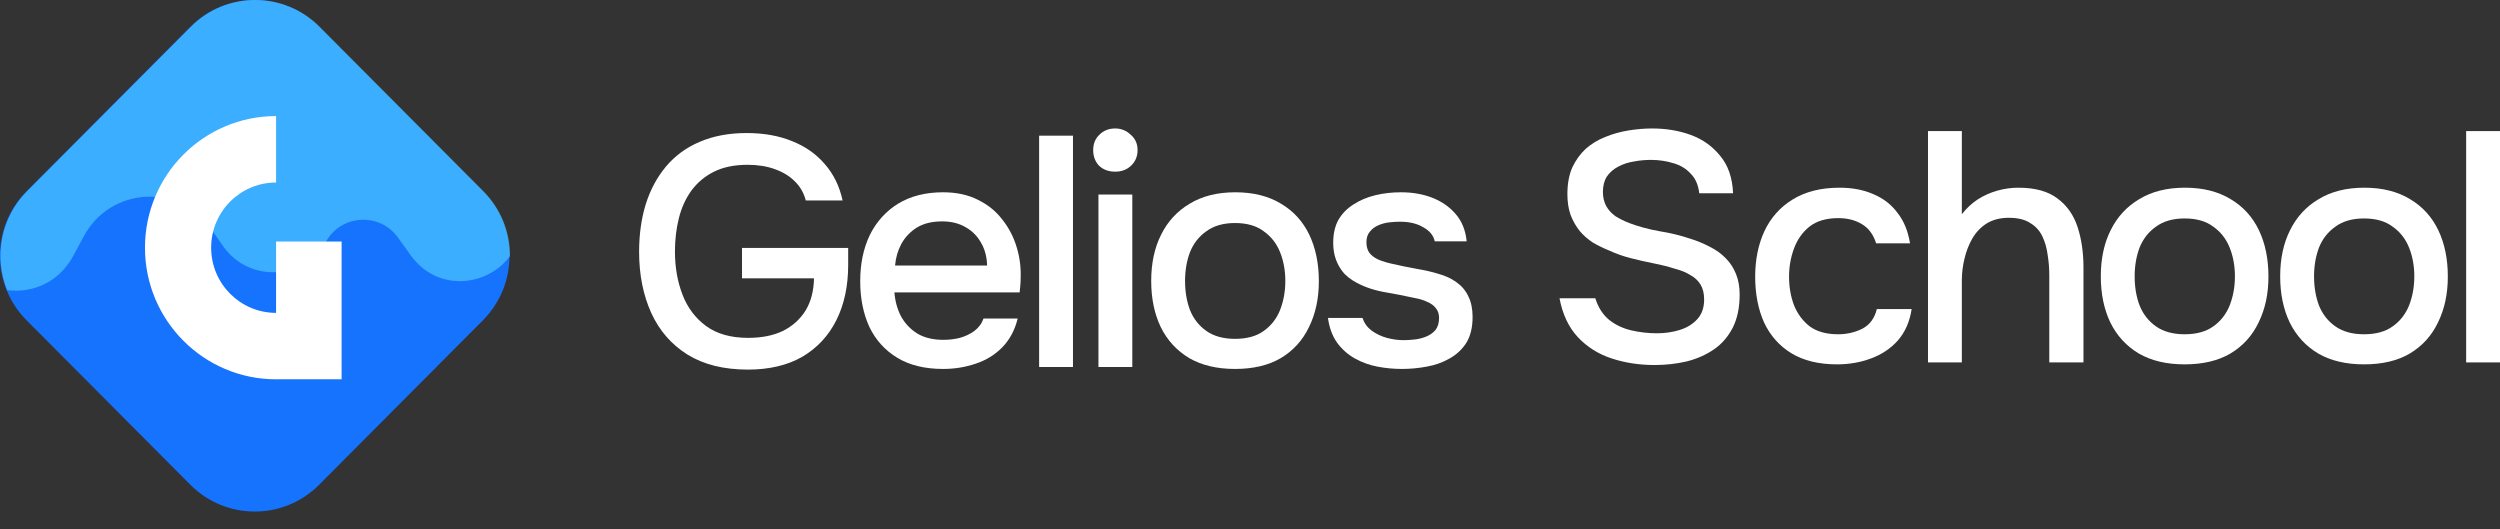
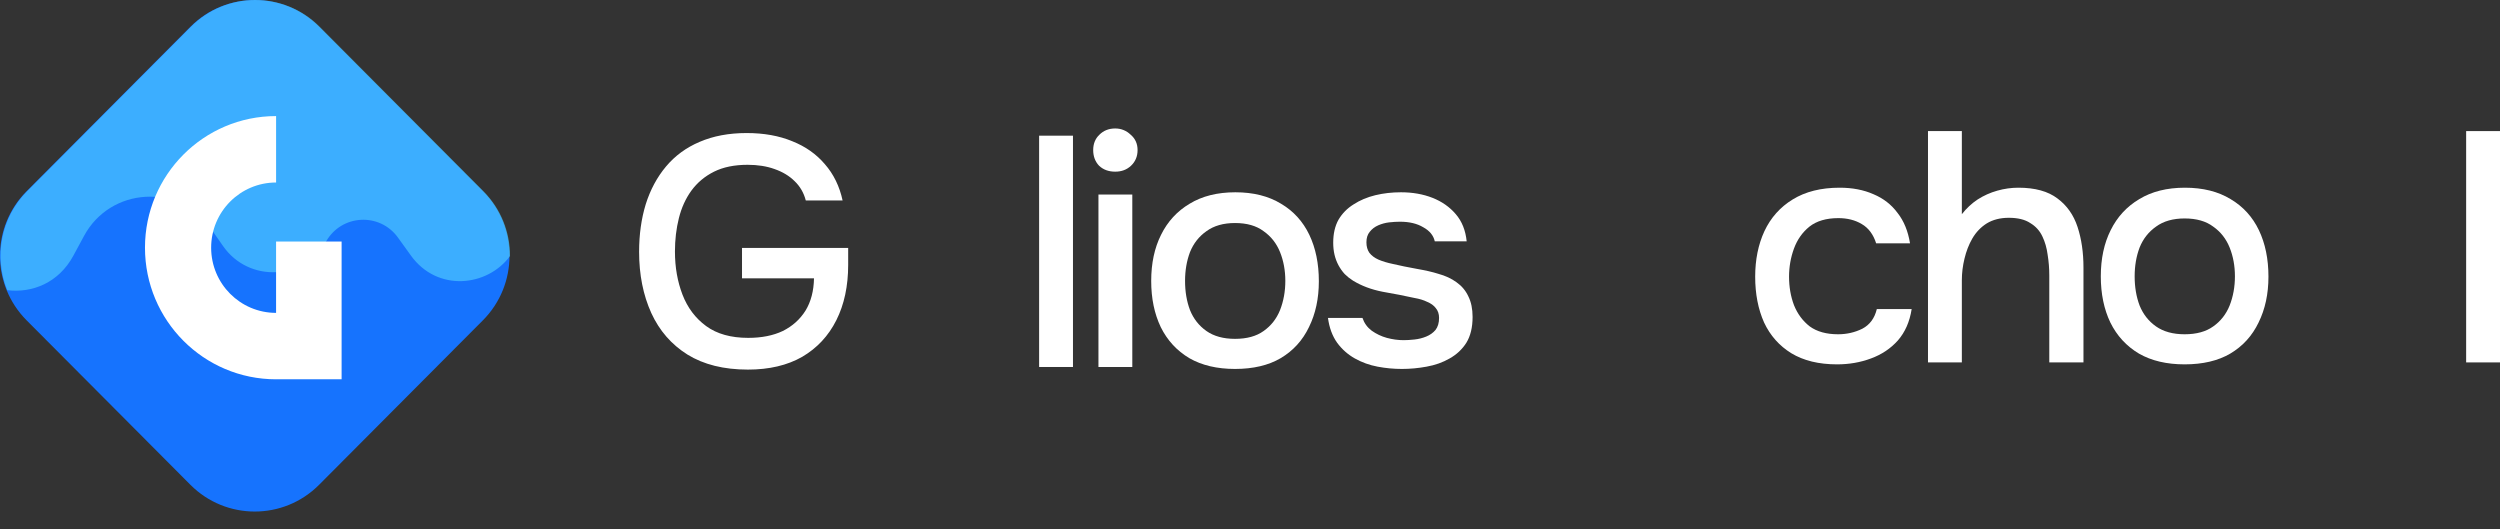
<svg xmlns="http://www.w3.org/2000/svg" width="137" height="29" viewBox="0 0 137 29" fill="none">
  <rect x="0" y="0" width="137" height="29" fill="#333333" stroke="none" />
  <path d="M40.986 20.254C39.665 20.254 38.56 19.979 37.672 19.43C36.795 18.88 36.134 18.121 35.69 17.152C35.246 16.172 35.023 15.055 35.023 13.8C35.023 12.855 35.144 11.989 35.384 11.2C35.636 10.399 36.008 9.706 36.501 9.12C36.993 8.534 37.605 8.086 38.338 7.775C39.083 7.453 39.941 7.291 40.914 7.291C41.863 7.291 42.697 7.441 43.418 7.74C44.139 8.026 44.733 8.445 45.201 8.995C45.682 9.544 46.006 10.208 46.174 10.985H44.157C44.048 10.566 43.844 10.214 43.544 9.927C43.256 9.64 42.89 9.419 42.445 9.264C42.013 9.108 41.52 9.031 40.968 9.031C40.248 9.031 39.635 9.156 39.131 9.407C38.626 9.658 38.212 10.005 37.888 10.447C37.575 10.877 37.347 11.379 37.203 11.953C37.059 12.527 36.987 13.136 36.987 13.782C36.987 14.642 37.125 15.431 37.401 16.148C37.678 16.866 38.11 17.439 38.698 17.87C39.287 18.3 40.055 18.515 41.004 18.515C41.737 18.515 42.367 18.39 42.896 18.139C43.424 17.876 43.838 17.505 44.139 17.027C44.439 16.537 44.595 15.945 44.607 15.252H40.662V13.585H46.48V14.517C46.48 15.676 46.264 16.686 45.832 17.547C45.4 18.407 44.775 19.077 43.959 19.555C43.142 20.021 42.151 20.254 40.986 20.254Z" fill="white" />
-   <path d="M51.68 20.218C50.683 20.218 49.849 20.015 49.176 19.609C48.503 19.202 47.993 18.641 47.645 17.923C47.309 17.194 47.14 16.358 47.14 15.413C47.14 14.457 47.315 13.614 47.663 12.885C48.023 12.156 48.539 11.582 49.212 11.164C49.897 10.746 50.719 10.537 51.68 10.537C52.413 10.537 53.049 10.674 53.589 10.949C54.13 11.212 54.574 11.57 54.922 12.025C55.283 12.479 55.547 12.987 55.715 13.549C55.883 14.098 55.955 14.672 55.931 15.27C55.931 15.401 55.925 15.527 55.913 15.646C55.901 15.766 55.889 15.891 55.877 16.023H49.014C49.05 16.501 49.17 16.937 49.374 17.332C49.59 17.726 49.891 18.043 50.275 18.282C50.659 18.509 51.133 18.623 51.698 18.623C52.01 18.623 52.31 18.587 52.599 18.515C52.899 18.431 53.163 18.306 53.391 18.139C53.631 17.959 53.8 17.732 53.896 17.457H55.769C55.613 18.091 55.331 18.617 54.922 19.035C54.526 19.441 54.04 19.74 53.463 19.931C52.899 20.123 52.304 20.218 51.68 20.218ZM49.05 14.553H54.094C54.082 14.087 53.974 13.674 53.77 13.316C53.565 12.945 53.283 12.658 52.923 12.455C52.563 12.24 52.13 12.132 51.626 12.132C51.073 12.132 50.611 12.246 50.239 12.473C49.879 12.7 49.596 12.999 49.392 13.369C49.2 13.728 49.086 14.122 49.05 14.553Z" fill="white" />
  <path d="M56.944 20.111V7.435H58.799V20.111H56.944Z" fill="white" />
  <path d="M60.195 20.111V10.662H62.05V20.111H60.195ZM61.114 9.407C60.753 9.407 60.459 9.299 60.231 9.084C60.015 8.857 59.907 8.57 59.907 8.224C59.907 7.877 60.021 7.596 60.249 7.381C60.477 7.154 60.765 7.04 61.114 7.04C61.438 7.04 61.72 7.154 61.96 7.381C62.213 7.596 62.339 7.877 62.339 8.224C62.339 8.57 62.219 8.857 61.978 9.084C61.75 9.299 61.462 9.407 61.114 9.407Z" fill="white" />
  <path d="M67.679 20.218C66.695 20.218 65.86 20.021 65.175 19.627C64.491 19.22 63.968 18.652 63.608 17.923C63.26 17.194 63.086 16.352 63.086 15.395C63.086 14.427 63.266 13.585 63.626 12.867C63.986 12.138 64.509 11.57 65.193 11.164C65.878 10.746 66.713 10.537 67.697 10.537C68.682 10.537 69.517 10.746 70.201 11.164C70.886 11.57 71.402 12.138 71.751 12.867C72.099 13.597 72.273 14.445 72.273 15.413C72.273 16.358 72.093 17.194 71.733 17.923C71.384 18.652 70.868 19.22 70.183 19.627C69.511 20.021 68.676 20.218 67.679 20.218ZM67.679 18.569C68.328 18.569 68.85 18.425 69.246 18.139C69.655 17.852 69.955 17.469 70.147 16.991C70.339 16.501 70.436 15.969 70.436 15.395C70.436 14.822 70.339 14.296 70.147 13.818C69.955 13.339 69.655 12.957 69.246 12.67C68.85 12.371 68.328 12.222 67.679 12.222C67.043 12.222 66.52 12.371 66.112 12.67C65.704 12.957 65.403 13.339 65.211 13.818C65.031 14.296 64.941 14.822 64.941 15.395C64.941 15.981 65.031 16.513 65.211 16.991C65.403 17.469 65.704 17.852 66.112 18.139C66.52 18.425 67.043 18.569 67.679 18.569Z" fill="white" />
  <path d="M76.825 20.218C76.381 20.218 75.936 20.177 75.492 20.093C75.048 20.009 74.633 19.86 74.249 19.645C73.865 19.43 73.54 19.143 73.276 18.784C73.012 18.413 72.844 17.959 72.772 17.421H74.663C74.76 17.708 74.928 17.941 75.168 18.121C75.42 18.3 75.696 18.431 75.996 18.515C76.309 18.599 76.615 18.641 76.915 18.641C77.095 18.641 77.293 18.629 77.51 18.605C77.738 18.581 77.954 18.527 78.158 18.443C78.362 18.36 78.531 18.24 78.663 18.085C78.795 17.917 78.861 17.696 78.861 17.421C78.861 17.206 78.801 17.027 78.681 16.884C78.573 16.74 78.416 16.627 78.212 16.543C78.02 16.447 77.786 16.375 77.51 16.328C76.969 16.208 76.387 16.095 75.762 15.987C75.15 15.867 74.609 15.664 74.141 15.377C73.973 15.27 73.823 15.15 73.691 15.019C73.559 14.876 73.445 14.714 73.348 14.535C73.252 14.355 73.18 14.164 73.132 13.961C73.084 13.758 73.06 13.537 73.06 13.298C73.06 12.808 73.156 12.389 73.348 12.043C73.553 11.696 73.829 11.415 74.177 11.2C74.525 10.973 74.922 10.806 75.366 10.698C75.81 10.59 76.279 10.537 76.771 10.537C77.408 10.537 77.984 10.638 78.5 10.841C79.017 11.045 79.443 11.343 79.779 11.738C80.116 12.132 80.314 12.628 80.374 13.226H78.626C78.555 12.903 78.344 12.646 77.996 12.455C77.66 12.252 77.233 12.15 76.717 12.15C76.537 12.15 76.339 12.162 76.123 12.186C75.918 12.21 75.72 12.264 75.528 12.347C75.336 12.431 75.18 12.551 75.06 12.706C74.94 12.849 74.88 13.041 74.88 13.28C74.88 13.507 74.934 13.698 75.042 13.854C75.162 14.009 75.33 14.134 75.546 14.23C75.774 14.326 76.032 14.403 76.321 14.463C76.729 14.559 77.167 14.648 77.636 14.732C78.116 14.816 78.506 14.905 78.807 15.001C79.203 15.108 79.539 15.264 79.816 15.467C80.104 15.67 80.32 15.927 80.464 16.238C80.62 16.549 80.698 16.925 80.698 17.368C80.698 17.941 80.584 18.413 80.356 18.784C80.128 19.143 79.822 19.43 79.437 19.645C79.065 19.86 78.645 20.009 78.176 20.093C77.72 20.177 77.269 20.218 76.825 20.218Z" fill="white" />
-   <path d="M90.667 20.003C89.838 20.003 89.058 19.884 88.325 19.645C87.593 19.406 86.974 19.017 86.47 18.479C85.965 17.941 85.629 17.23 85.461 16.346H87.424C87.581 16.848 87.833 17.242 88.181 17.529C88.529 17.804 88.932 17.995 89.388 18.103C89.856 18.21 90.325 18.264 90.793 18.264C91.237 18.264 91.652 18.204 92.036 18.085C92.432 17.965 92.757 17.768 93.009 17.493C93.261 17.218 93.387 16.86 93.387 16.417C93.387 16.083 93.321 15.808 93.189 15.593C93.057 15.377 92.871 15.204 92.631 15.073C92.402 14.929 92.126 14.816 91.802 14.732C91.43 14.613 91.027 14.511 90.595 14.427C90.175 14.344 89.754 14.248 89.334 14.14C88.926 14.033 88.541 13.895 88.181 13.728C87.881 13.608 87.587 13.465 87.298 13.298C87.022 13.118 86.782 12.909 86.578 12.67C86.374 12.419 86.206 12.126 86.073 11.792C85.953 11.457 85.893 11.075 85.893 10.644C85.893 10.07 85.983 9.58 86.163 9.174C86.356 8.768 86.602 8.427 86.902 8.152C87.214 7.877 87.569 7.662 87.965 7.507C88.373 7.339 88.8 7.22 89.244 7.148C89.688 7.076 90.121 7.04 90.541 7.04C91.309 7.04 92.018 7.16 92.667 7.399C93.315 7.638 93.85 8.021 94.27 8.546C94.702 9.06 94.936 9.742 94.972 10.59H93.117C93.069 10.136 92.913 9.778 92.649 9.515C92.396 9.24 92.078 9.048 91.694 8.941C91.309 8.821 90.901 8.762 90.469 8.762C90.157 8.762 89.844 8.791 89.532 8.851C89.22 8.899 88.932 8.995 88.668 9.138C88.415 9.27 88.211 9.449 88.055 9.676C87.911 9.903 87.839 10.184 87.839 10.519C87.839 10.806 87.899 11.062 88.019 11.29C88.139 11.505 88.307 11.69 88.523 11.845C88.751 11.989 89.004 12.114 89.28 12.222C89.784 12.413 90.337 12.563 90.937 12.67C91.538 12.766 92.102 12.903 92.631 13.082C93.015 13.202 93.375 13.351 93.711 13.531C94.048 13.698 94.336 13.907 94.576 14.158C94.816 14.397 95.002 14.684 95.135 15.019C95.267 15.342 95.333 15.718 95.333 16.148C95.333 16.854 95.207 17.457 94.954 17.959C94.702 18.449 94.36 18.844 93.928 19.143C93.495 19.441 92.997 19.663 92.432 19.806C91.868 19.938 91.279 20.003 90.667 20.003Z" fill="white" />
  <path d="M100.67 19.967C99.673 19.967 98.838 19.764 98.166 19.358C97.505 18.951 97.007 18.39 96.671 17.672C96.346 16.943 96.184 16.107 96.184 15.162C96.184 14.23 96.352 13.399 96.689 12.67C97.037 11.929 97.553 11.349 98.238 10.931C98.934 10.501 99.793 10.286 100.814 10.286C101.51 10.286 102.129 10.405 102.669 10.644C103.21 10.871 103.648 11.212 103.984 11.666C104.333 12.108 104.561 12.664 104.669 13.334H102.813C102.657 12.844 102.393 12.491 102.021 12.276C101.661 12.061 101.234 11.953 100.742 11.953C100.081 11.953 99.553 12.108 99.157 12.419C98.772 12.73 98.49 13.13 98.31 13.62C98.13 14.111 98.04 14.624 98.04 15.162C98.04 15.724 98.13 16.244 98.31 16.722C98.502 17.2 98.79 17.589 99.175 17.888C99.571 18.174 100.087 18.318 100.724 18.318C101.204 18.318 101.649 18.216 102.057 18.013C102.465 17.798 102.729 17.439 102.85 16.937H104.759C104.651 17.631 104.399 18.204 104.002 18.659C103.606 19.101 103.114 19.43 102.525 19.645C101.949 19.86 101.33 19.967 100.67 19.967Z" fill="white" />
  <path d="M105.654 19.86V7.184H107.509V11.738C107.761 11.415 108.05 11.146 108.374 10.931C108.71 10.716 109.07 10.555 109.455 10.447C109.839 10.339 110.223 10.286 110.608 10.286C111.52 10.286 112.235 10.483 112.751 10.877C113.268 11.26 113.634 11.78 113.85 12.437C114.066 13.095 114.174 13.836 114.174 14.66V19.86H112.301V15.091C112.301 14.708 112.271 14.332 112.211 13.961C112.163 13.591 112.067 13.256 111.923 12.957C111.778 12.646 111.556 12.401 111.256 12.222C110.968 12.031 110.578 11.935 110.085 11.935C109.617 11.935 109.214 12.037 108.878 12.24C108.554 12.443 108.29 12.718 108.086 13.065C107.893 13.399 107.749 13.77 107.653 14.176C107.557 14.571 107.509 14.965 107.509 15.36V19.86H105.654Z" fill="white" />
  <path d="M119.717 19.967C118.733 19.967 117.898 19.77 117.213 19.376C116.529 18.969 116.006 18.401 115.646 17.672C115.298 16.943 115.124 16.101 115.124 15.144C115.124 14.176 115.304 13.334 115.664 12.616C116.024 11.887 116.547 11.319 117.231 10.913C117.916 10.495 118.751 10.286 119.735 10.286C120.72 10.286 121.555 10.495 122.239 10.913C122.924 11.319 123.44 11.887 123.789 12.616C124.137 13.345 124.311 14.194 124.311 15.162C124.311 16.107 124.131 16.943 123.771 17.672C123.422 18.401 122.906 18.969 122.221 19.376C121.549 19.77 120.714 19.967 119.717 19.967ZM119.717 18.318C120.366 18.318 120.888 18.174 121.285 17.888C121.693 17.601 121.993 17.218 122.185 16.74C122.377 16.25 122.474 15.718 122.474 15.144C122.474 14.571 122.377 14.045 122.185 13.567C121.993 13.088 121.693 12.706 121.285 12.419C120.888 12.12 120.366 11.971 119.717 11.971C119.081 11.971 118.558 12.12 118.15 12.419C117.742 12.706 117.442 13.088 117.249 13.567C117.069 14.045 116.979 14.571 116.979 15.144C116.979 15.73 117.069 16.262 117.249 16.74C117.442 17.218 117.742 17.601 118.15 17.888C118.558 18.174 119.081 18.318 119.717 18.318Z" fill="white" />
-   <path d="M129.548 19.967C128.563 19.967 127.728 19.77 127.044 19.376C126.359 18.969 125.837 18.401 125.477 17.672C125.128 16.943 124.954 16.101 124.954 15.144C124.954 14.176 125.134 13.334 125.495 12.616C125.855 11.887 126.377 11.319 127.062 10.913C127.746 10.495 128.581 10.286 129.566 10.286C130.551 10.286 131.385 10.495 132.07 10.913C132.754 11.319 133.271 11.887 133.619 12.616C133.967 13.345 134.141 14.194 134.141 15.162C134.141 16.107 133.961 16.943 133.601 17.672C133.253 18.401 132.736 18.969 132.052 19.376C131.379 19.77 130.545 19.967 129.548 19.967ZM129.548 18.318C130.196 18.318 130.719 18.174 131.115 17.888C131.523 17.601 131.824 17.218 132.016 16.74C132.208 16.25 132.304 15.718 132.304 15.144C132.304 14.571 132.208 14.045 132.016 13.567C131.824 13.088 131.523 12.706 131.115 12.419C130.719 12.12 130.196 11.971 129.548 11.971C128.911 11.971 128.389 12.12 127.981 12.419C127.572 12.706 127.272 13.088 127.08 13.567C126.9 14.045 126.81 14.571 126.81 15.144C126.81 15.73 126.9 16.262 127.08 16.74C127.272 17.218 127.572 17.601 127.981 17.888C128.389 18.174 128.911 18.318 129.548 18.318Z" fill="white" />
  <path d="M135.145 19.86V7.184H137V19.86H135.145Z" fill="white" />
  <path d="M17.486 26.567C15.539 28.521 12.382 28.521 10.435 26.567L1.46 17.556C-0.487 15.601 -0.487 12.432 1.46 10.477L10.435 1.467C12.382 -0.488 15.539 -0.488 17.486 1.467L26.46 10.477C28.408 12.432 28.408 15.601 26.46 17.556L17.486 26.567Z" fill="#1673FE" />
  <path opacity="0.6" d="M10.464 1.466C12.411 -0.489 15.569 -0.489 17.516 1.466L26.489 10.477C27.466 11.458 27.953 12.745 27.949 14.03C26.71 15.718 23.965 16.016 22.52 14.007L21.807 13.018C20.809 11.632 18.72 11.743 17.874 13.227C16.657 15.364 13.639 15.505 12.229 13.492L11.554 12.526C9.807 10.03 6.056 10.247 4.606 12.927L4.019 14.014C3.212 15.506 1.756 16.07 0.395 15.901C-0.336 14.093 0.029 11.943 1.489 10.477L10.464 1.466Z" fill="#55D6FF" />
  <path d="M15.129 17.146C13.164 17.146 11.571 15.546 11.571 13.573C11.571 11.6 13.164 10.001 15.13 10.001V6.361C11.162 6.361 7.945 9.59 7.945 13.573C7.945 17.557 11.162 20.786 15.13 20.786V20.784H18.72V13.237H15.129L15.129 17.146Z" fill="white" />
</svg>